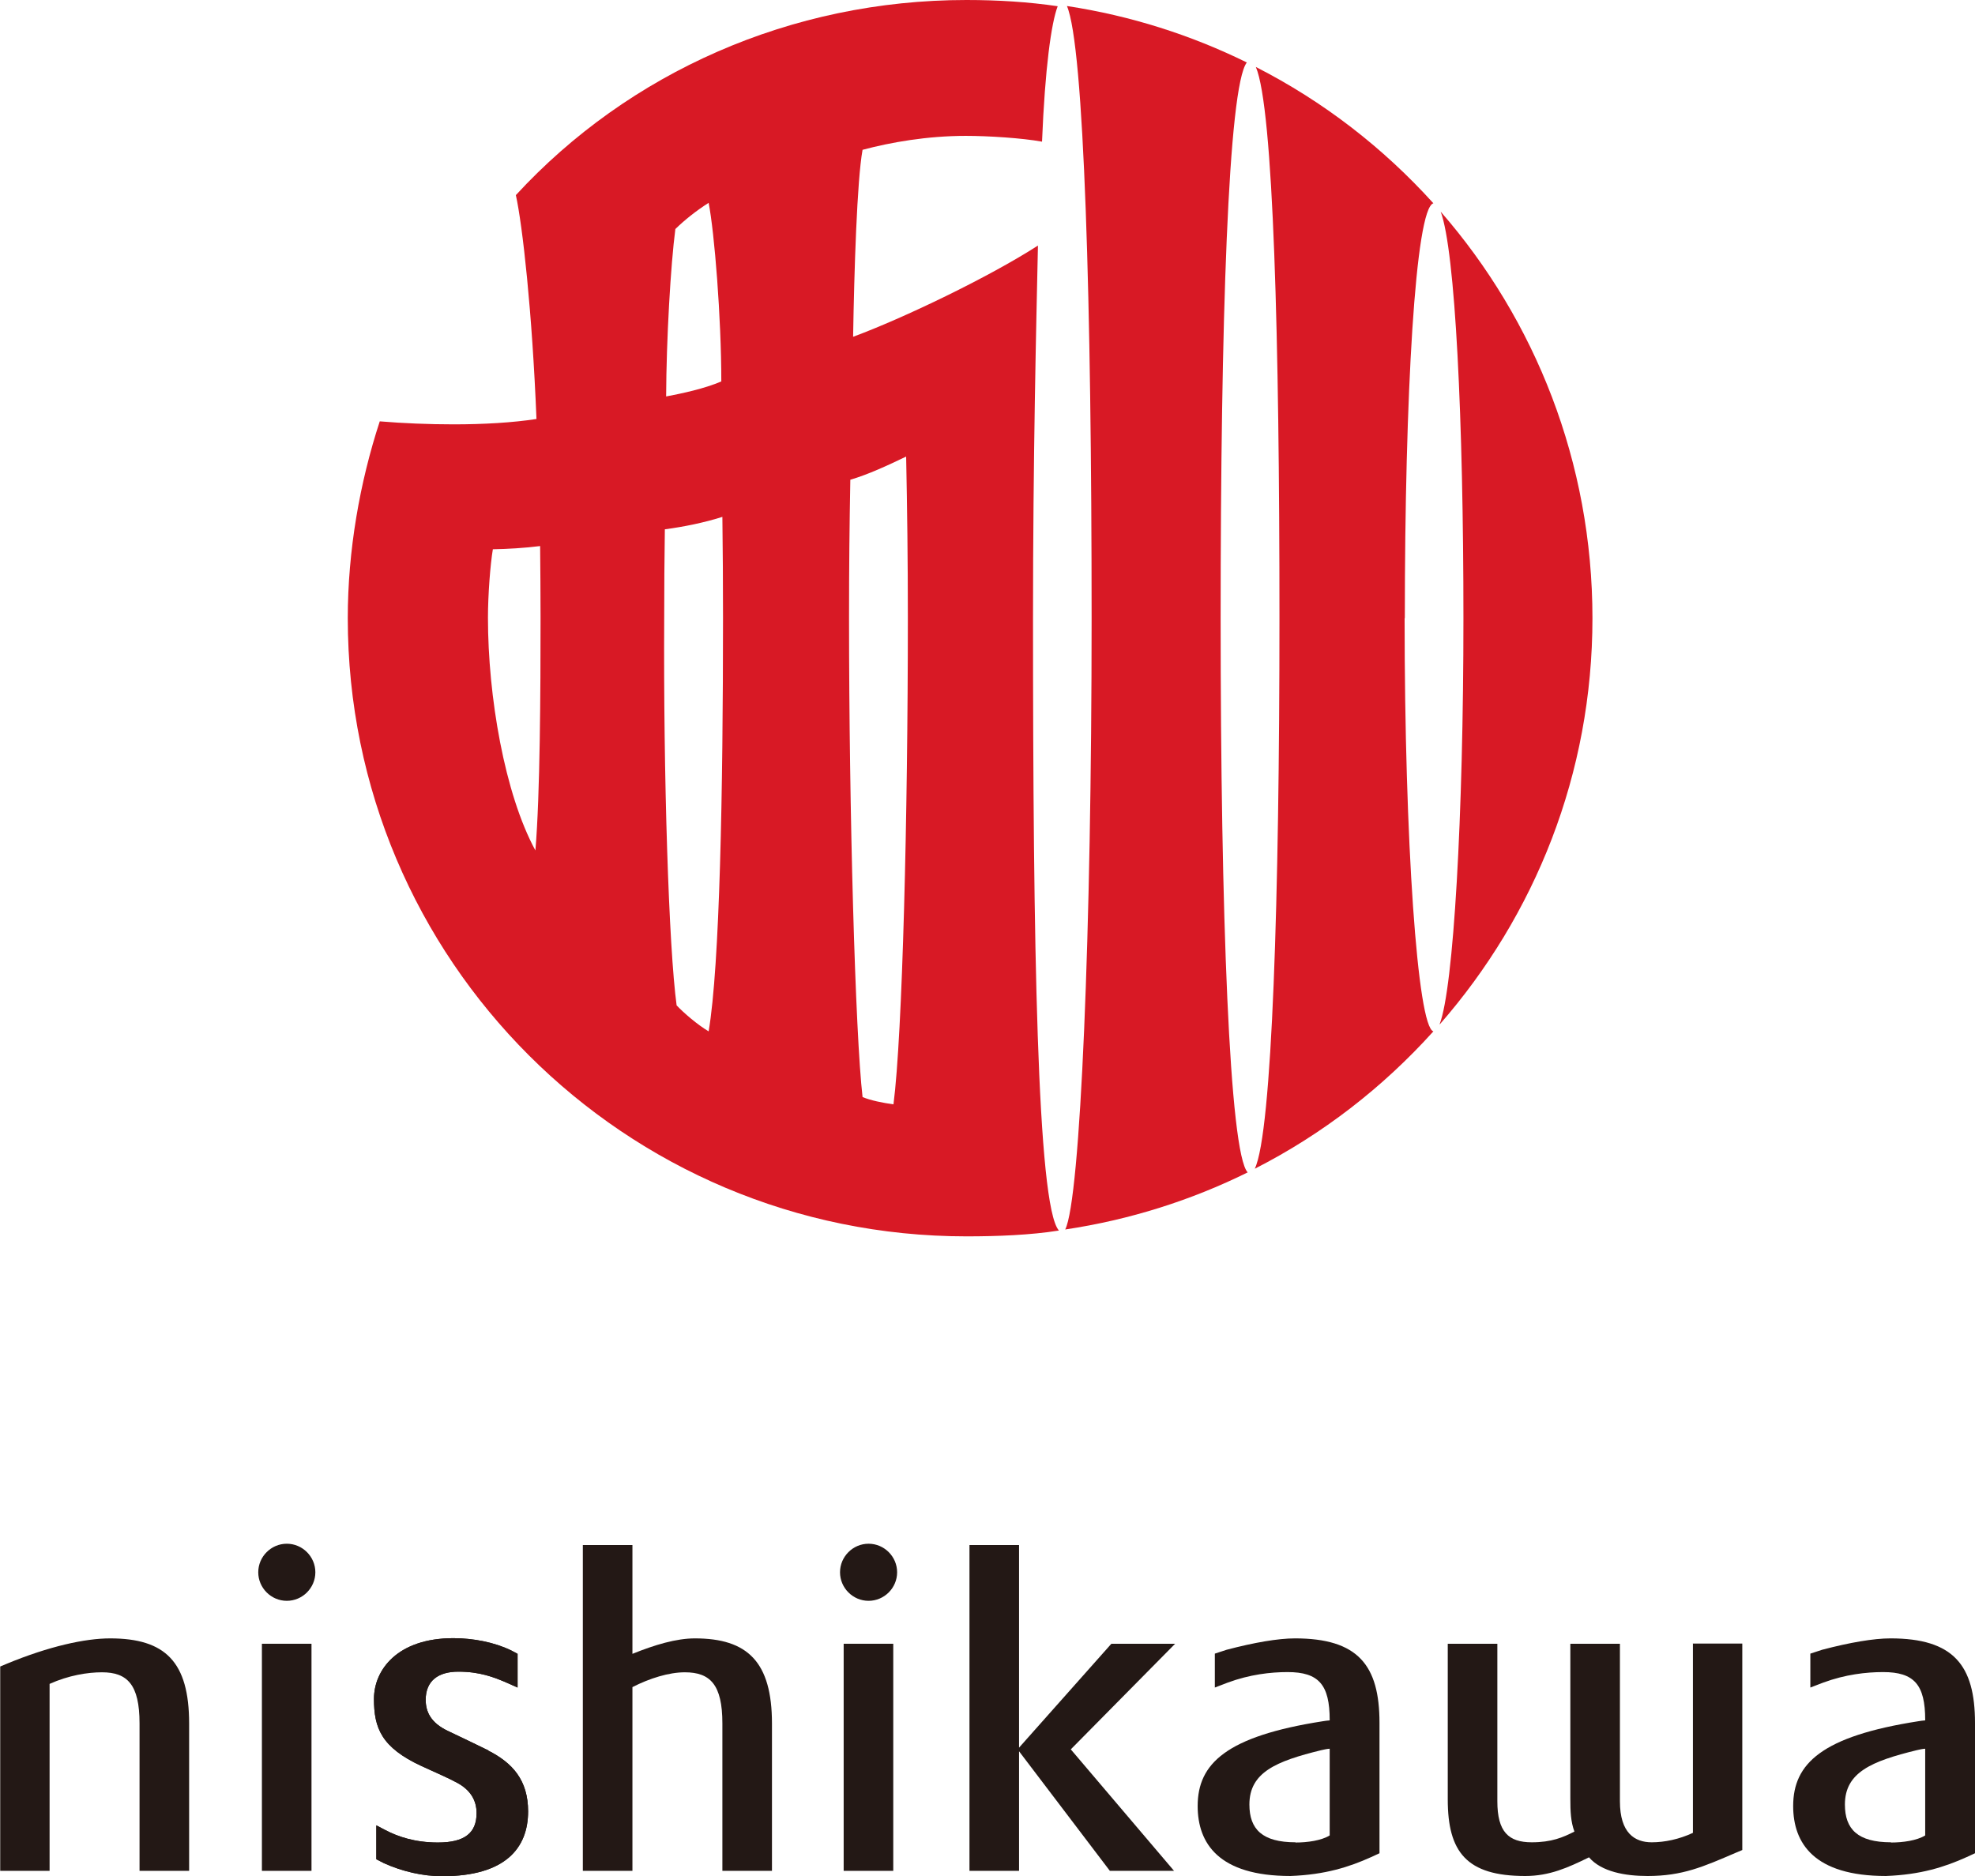
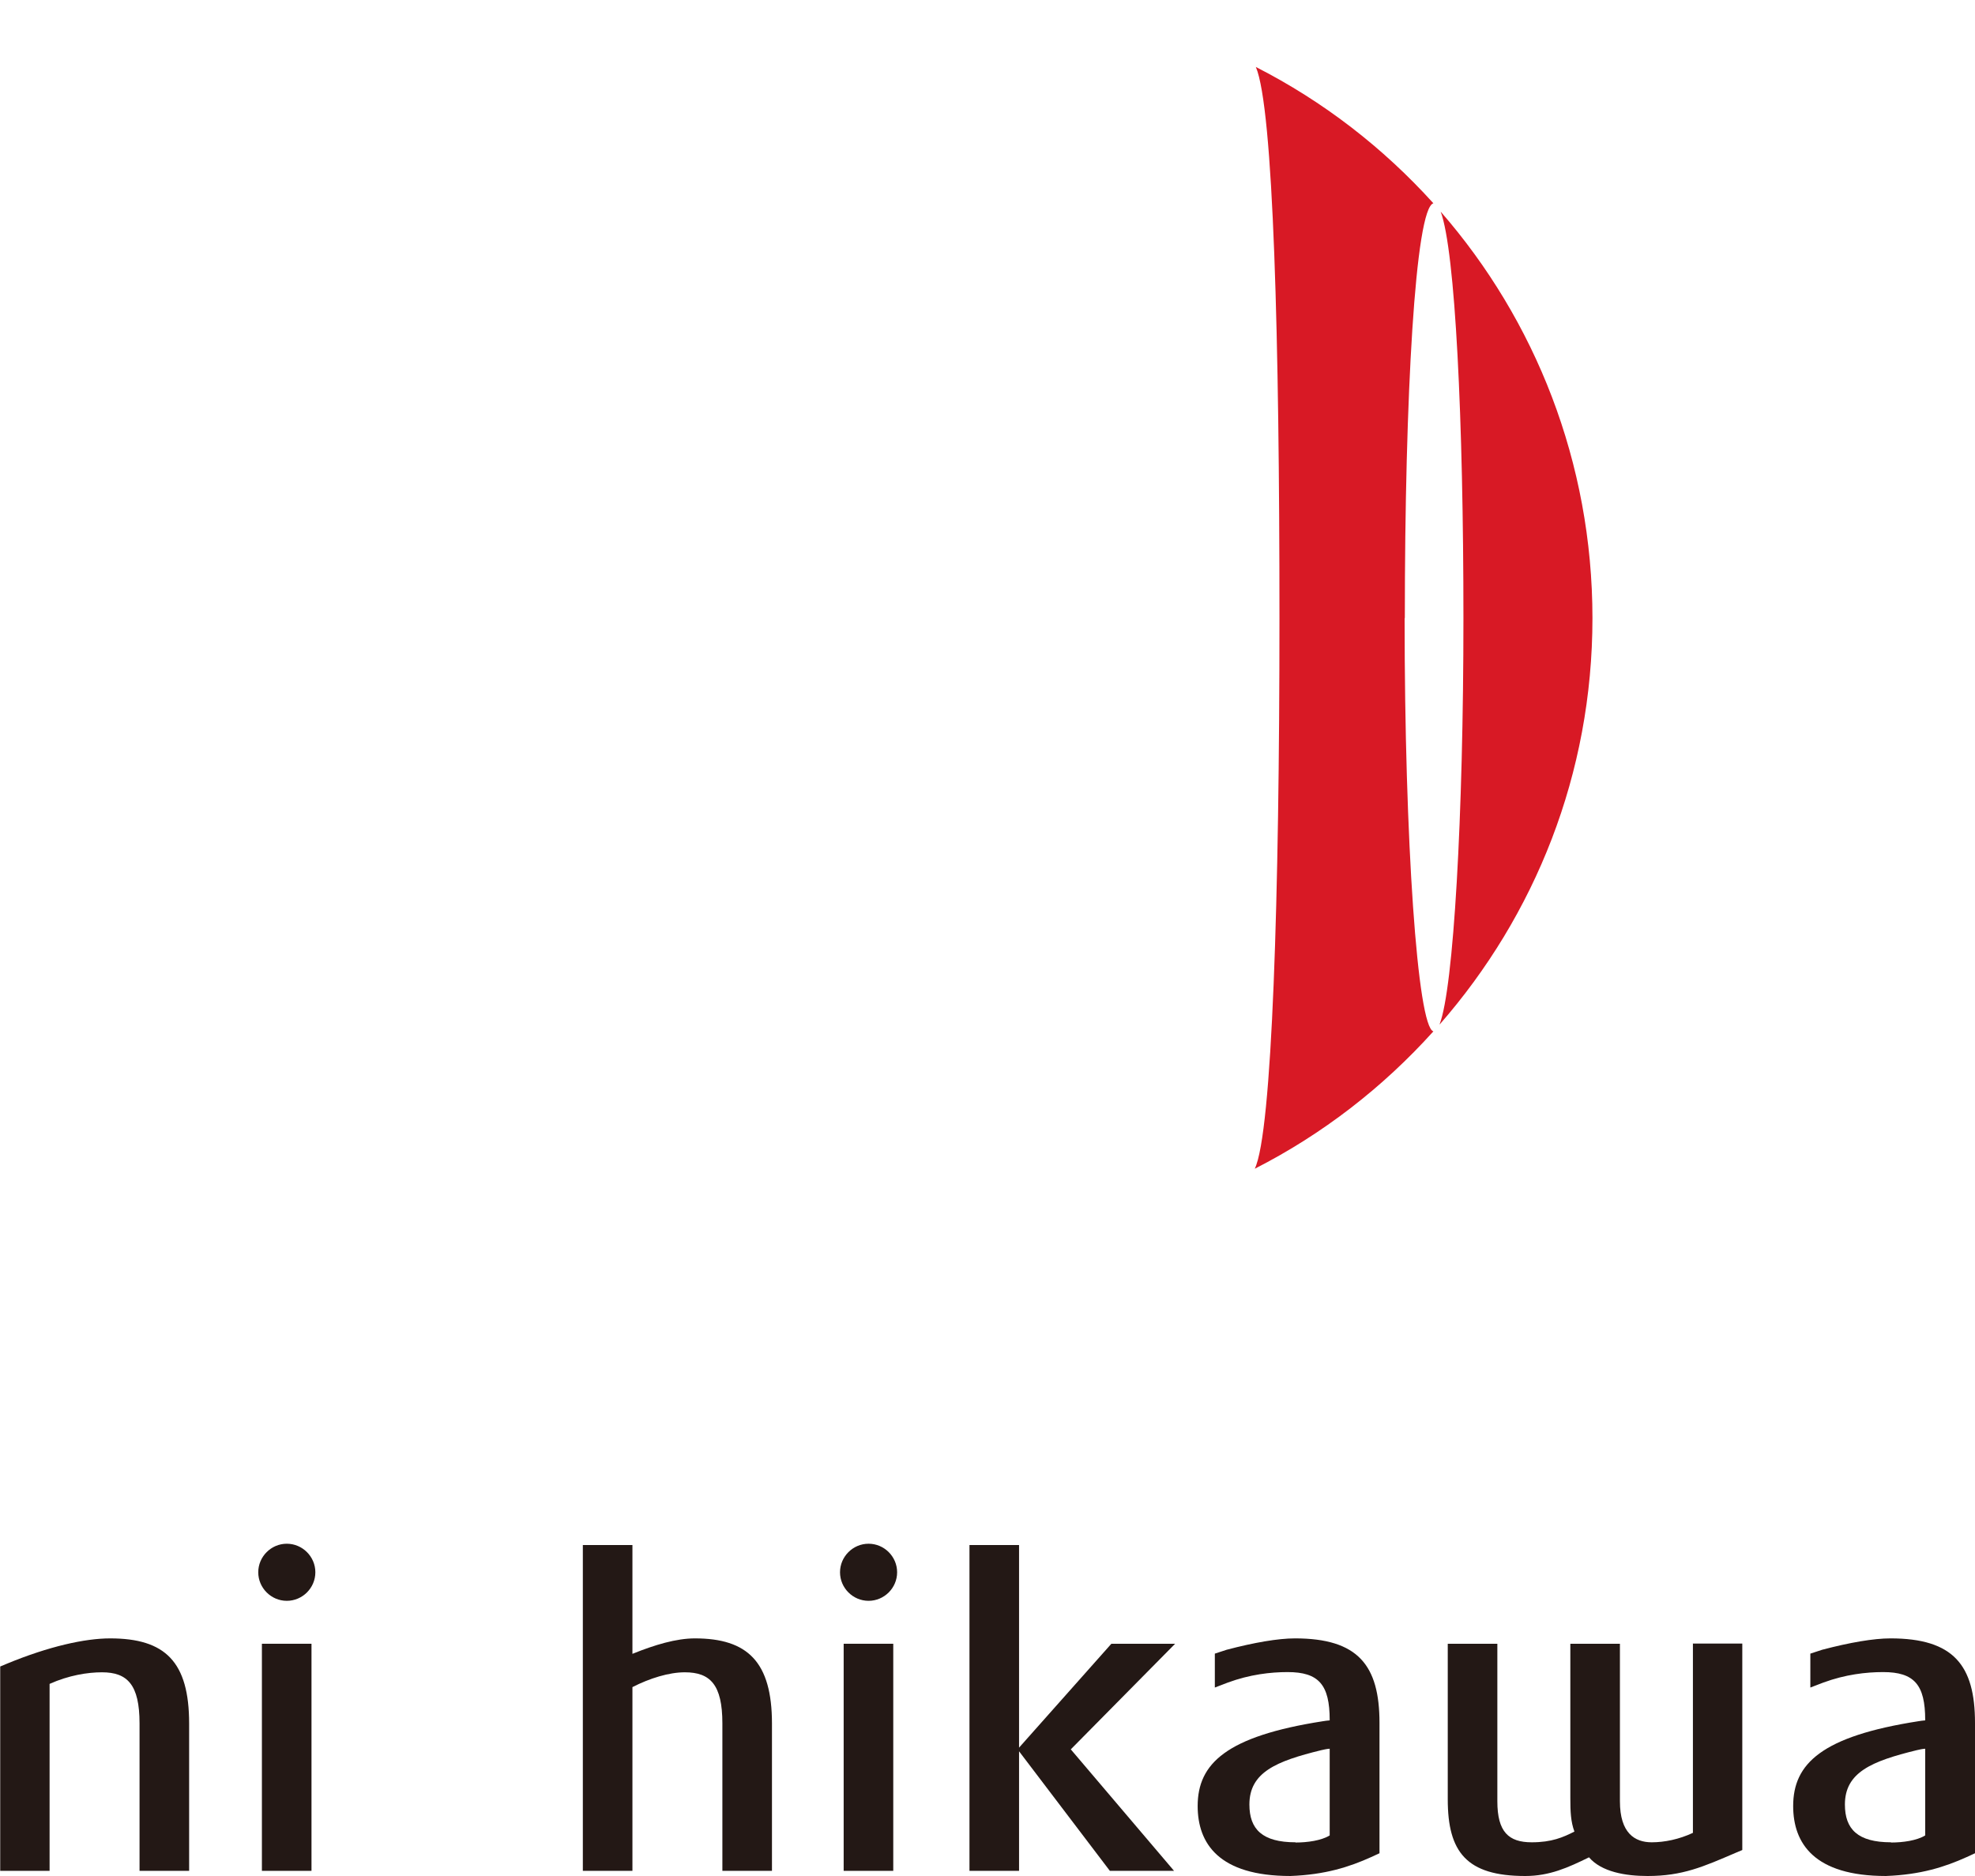
<svg xmlns="http://www.w3.org/2000/svg" id="_イヤー_2" viewBox="0 0 92 87.41">
  <defs>
    <style>.cls-1{fill:#d81925;}.cls-2{fill:#231815;}</style>
  </defs>
  <g id="_タン">
    <g>
      <g>
        <g>
          <path class="cls-1" d="M67.07,47.72c4.43-5.07,7.11-11.66,7.11-18.92s-2.67-13.89-7.07-18.94c.68,1.82,1.06,9.72,1.06,18.94s-.46,17.24-1.11,18.92Z" />
-           <path class="cls-1" d="M49.62,57.28c3.01-.45,5.87-1.36,8.5-2.66-.85-.9-1.26-12.11-1.26-25.82s.35-24.77,1.22-25.89c-2.6-1.28-5.42-2.18-8.38-2.63,.8,1.85,1.15,13.94,1.15,28.52s-.52,27.08-1.23,28.48Z" />
          <path class="cls-1" d="M65.44,28.8c0-10.36,.49-19.08,1.33-19.33-2.34-2.59-5.13-4.75-8.27-6.35,.82,1.92,1.1,12.73,1.1,25.68s-.34,23.97-1.15,25.65c3.16-1.61,5.97-3.79,8.32-6.4-.74-.22-1.34-8.87-1.34-19.25Z" />
        </g>
-         <path class="cls-1" d="M49.32,57.32c-1.01-1.18-1.2-13.46-1.2-28.52,0-7.49,.15-13.64,.23-17.36-2.28,1.47-6.28,3.39-8.61,4.25,.05-3.04,.18-7.29,.44-8.71,1.31-.35,3.01-.65,4.81-.65,1.04,0,2.62,.1,3.55,.27,.14-3.43,.43-5.53,.73-6.31-1.36-.2-2.78-.29-4.25-.29-8.18,0-15.73,3.38-20.99,9.09,.31,1.4,.76,5.43,.96,10.43-1.1,.17-2.46,.25-3.86,.25-1.17,0-2.36-.05-3.44-.14-.93,2.84-1.49,6.02-1.49,9.17,0,15.92,12.9,28.8,28.82,28.8,1.44,0,2.99-.06,4.3-.27Zm-7.11-36.06c.05,2.52,.08,4.78,.08,7.54,0,9.19-.25,19.41-.67,22.65-.5-.07-1.06-.18-1.44-.34-.34-2.95-.63-13.29-.63-22.31,0-2.38,.02-4.25,.06-6.45,.82-.24,1.73-.66,2.6-1.08Zm-10.69,25.59c-.37-2.73-.62-10.72-.58-18.06,0-1.46,.01-2.74,.03-4.13,.9-.12,1.83-.31,2.68-.58,.02,1.6,.03,3.02,.03,4.7,0,8.04-.15,16.23-.67,19.27-.52-.31-1.15-.85-1.49-1.21Zm-.06-36.18c.41-.4,.95-.84,1.55-1.22,.27,1.38,.59,5.34,.59,8.32-.79,.34-1.83,.56-2.57,.7,.01-2.64,.21-6.13,.43-7.8Zm-8.5,14.92c.67-.01,1.49-.06,2.2-.15,.01,1.03,.02,2.26,.02,3.34,0,3.42-.02,8.23-.24,10.84-1.44-2.65-2.21-7.19-2.21-10.84,0-1.06,.11-2.5,.23-3.2Z" />
      </g>
      <g>
        <path class="cls-2" d="M35.96,87.16v-6.86c0-2.88-1.14-3.97-3.59-3.97-.87,0-1.87,.3-2.91,.72v-5.07h-2.31v15.18h2.31v-8.56c.8-.41,1.7-.69,2.44-.69,1.18,0,1.75,.57,1.75,2.38v6.87h2.31Z" />
        <g>
          <path class="cls-2" d="M60.32,76.33c-.78,0-1.89,.19-3.18,.53l-.55,.18v1.58l.6-.23c1.03-.38,2-.49,2.79-.49,1.45,0,1.96,.59,1.96,2.23v.02c-.11,.01-.21,.02-.32,.04-4.49,.7-5.83,1.97-5.83,3.95,0,1.74,.98,3.26,4.32,3.26,1.62-.06,2.74-.42,3.76-.88l.39-.18v-6.07c0-2.69-1-3.94-3.94-3.94Zm.03,9.5c-1.55,0-2.15-.61-2.15-1.76,0-1.5,1.25-2.02,3.34-2.53,.13-.03,.26-.06,.4-.07v4.04c-.39,.24-1.04,.33-1.59,.33Z" />
-           <path class="cls-2" d="M22.75,81.55c-.48-.24-1.22-.59-1.89-.91-.8-.38-1.03-.9-1.03-1.45,0-.88,.58-1.31,1.52-1.31,.99,0,1.65,.25,2.29,.53l.47,.21v-1.57l-.3-.16c-.78-.38-1.77-.57-2.69-.57-2.61,0-3.7,1.48-3.7,2.83s.34,2.26,2.22,3.13c.59,.27,1.28,.57,1.66,.78,.59,.32,.9,.79,.9,1.41,0,.92-.55,1.37-1.8,1.37-1.08,0-1.88-.28-2.45-.58l-.42-.22v1.58s.33,.17,.35,.18c.86,.39,1.82,.61,2.72,.61,2.94,0,4-1.31,4-3.02,0-1.45-.72-2.26-1.87-2.84Z" />
-           <path class="cls-2" d="M22.75,81.55c-.48-.24-1.22-.59-1.89-.91-.8-.38-1.03-.9-1.03-1.45,0-.88,.58-1.31,1.52-1.31,.99,0,1.65,.25,2.29,.53l.47,.21v-1.57l-.3-.16c-.78-.38-1.77-.57-2.69-.57-2.61,0-3.7,1.48-3.7,2.83s.34,2.26,2.22,3.13c.59,.27,1.28,.57,1.66,.78,.59,.32,.9,.79,.9,1.41,0,.92-.55,1.37-1.8,1.37-1.08,0-1.88-.28-2.45-.58l-.42-.22v1.58s.33,.17,.35,.18c.86,.39,1.82,.61,2.72,.61,2.94,0,4-1.31,4-3.02,0-1.45-.72-2.26-1.87-2.84Z" />
          <path class="cls-2" d="M2.31,78.45c.89-.4,1.77-.54,2.44-.54,1.18,0,1.75,.57,1.75,2.38v6.87h2.31v-6.86c0-2.88-1.11-3.97-3.68-3.97-1.17,0-2.85,.37-4.81,1.18l-.31,.13v9.52H2.31v-8.71Z" />
          <path class="cls-2" d="M78.86,76.58v8.81c-.64,.3-1.32,.44-1.92,.44-.79,0-1.48-.43-1.48-1.91v-7.34h-2.31v7.2c0,.62,.02,1.09,.19,1.55-.53,.27-1.06,.5-1.99,.5-1.08,0-1.6-.49-1.6-1.91v-7.34h-2.31v7.25c0,2.45,.87,3.57,3.61,3.57,1.13,0,1.99-.39,2.97-.87,.58,.68,1.7,.87,2.73,.87,1.62,0,2.59-.43,4.1-1.08l.31-.13v-9.62h-2.31Z" />
          <g>
            <path class="cls-2" d="M13.36,74.58c.73,0,1.33-.6,1.33-1.33s-.6-1.33-1.33-1.33-1.33,.6-1.33,1.33,.6,1.33,1.33,1.33Z" />
            <rect class="cls-2" x="12.2" y="76.58" width="2.31" height="10.58" />
          </g>
          <g>
            <path class="cls-2" d="M40.46,74.58c.73,0,1.33-.6,1.33-1.33s-.6-1.33-1.33-1.33-1.33,.6-1.33,1.33,.6,1.33,1.33,1.33Z" />
            <rect class="cls-2" x="39.3" y="76.58" width="2.31" height="10.58" />
          </g>
          <polygon class="cls-2" points="54.74 76.58 51.77 76.58 47.47 81.42 47.47 71.98 45.16 71.98 45.16 87.16 47.47 87.16 47.47 81.59 51.7 87.16 54.69 87.16 49.88 81.5 54.74 76.58" />
          <path class="cls-2" d="M88.06,76.33c-.78,0-1.89,.19-3.18,.53l-.55,.18v1.58l.6-.23c1.03-.38,2-.49,2.79-.49,1.45,0,1.96,.59,1.96,2.23v.02c-.11,.01-.21,.02-.32,.04-4.49,.7-5.83,1.97-5.83,3.95,0,1.74,.98,3.26,4.32,3.26,1.62-.06,2.74-.42,3.76-.88l.39-.18v-6.07c0-2.69-1-3.94-3.94-3.94Zm.03,9.5c-1.55,0-2.15-.61-2.15-1.76,0-1.5,1.25-2.02,3.34-2.53,.13-.03,.26-.06,.4-.07v4.04c-.39,.24-1.04,.33-1.59,.33Z" />
        </g>
      </g>
    </g>
  </g>
</svg>